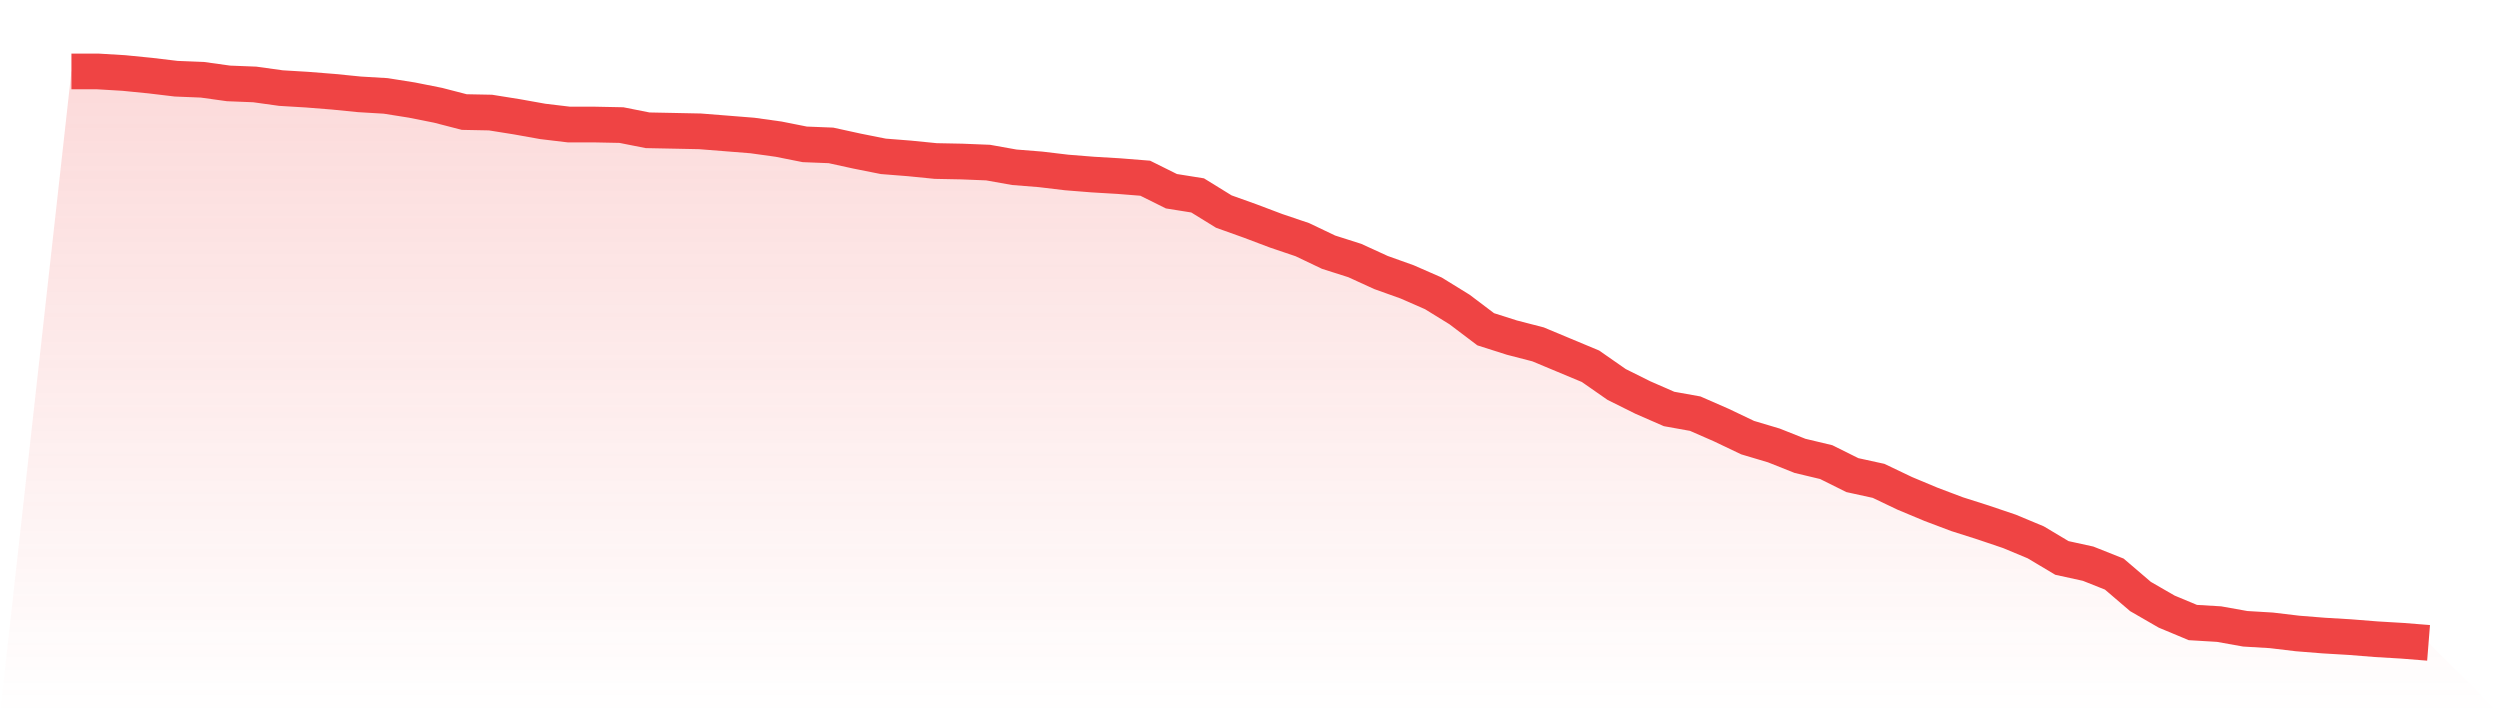
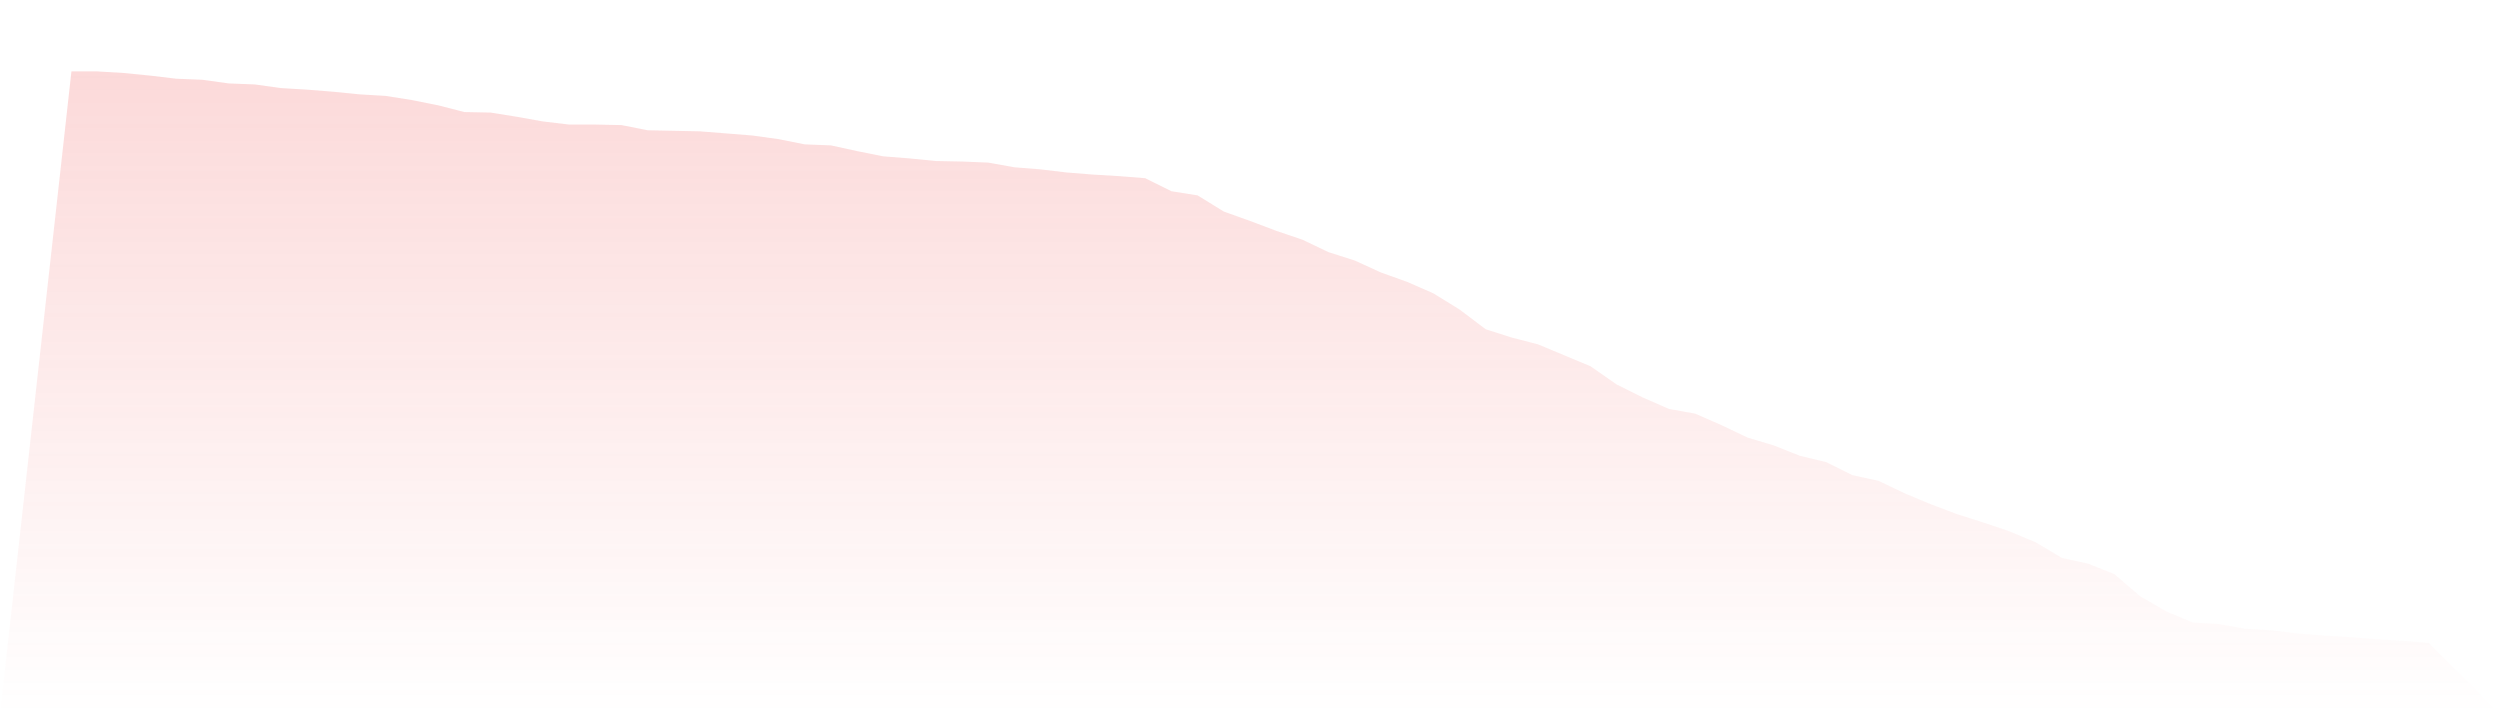
<svg xmlns="http://www.w3.org/2000/svg" viewBox="0 0 140 40">
  <defs>
    <linearGradient id="gradient" x1="0" x2="0" y1="0" y2="1">
      <stop offset="0%" stop-color="#ef4444" stop-opacity="0.2" />
      <stop offset="100%" stop-color="#ef4444" stop-opacity="0" />
    </linearGradient>
  </defs>
  <path d="M4,4 L4,4 L5.467,4 L6.933,4.088 L8.4,4.233 L9.867,4.408 L11.333,4.467 L12.8,4.671 L14.267,4.729 L15.733,4.933 L17.2,5.021 L18.667,5.138 L20.133,5.284 L21.6,5.371 L23.067,5.604 L24.533,5.896 L26,6.275 L27.467,6.304 L28.933,6.538 L30.4,6.8 L31.867,6.975 L33.333,6.975 L34.8,7.005 L36.267,7.296 L37.733,7.325 L39.2,7.355 L40.667,7.471 L42.133,7.588 L43.6,7.792 L45.067,8.084 L46.533,8.142 L48,8.463 L49.467,8.755 L50.933,8.871 L52.4,9.017 L53.867,9.046 L55.333,9.105 L56.8,9.367 L58.267,9.484 L59.733,9.659 L61.2,9.776 L62.667,9.863 L64.133,9.98 L65.6,10.709 L67.067,10.943 L68.533,11.847 L70,12.372 L71.467,12.926 L72.933,13.422 L74.4,14.122 L75.867,14.589 L77.333,15.26 L78.8,15.785 L80.267,16.427 L81.733,17.331 L83.2,18.439 L84.667,18.906 L86.133,19.285 L87.6,19.898 L89.067,20.51 L90.533,21.531 L92,22.261 L93.467,22.902 L94.933,23.165 L96.4,23.807 L97.867,24.507 L99.333,24.944 L100.8,25.528 L102.267,25.878 L103.733,26.607 L105.2,26.928 L106.667,27.628 L108.133,28.241 L109.6,28.795 L111.067,29.262 L112.533,29.758 L114,30.37 L115.467,31.245 L116.933,31.566 L118.4,32.149 L119.867,33.404 L121.333,34.25 L122.8,34.862 L124.267,34.95 L125.733,35.212 L127.2,35.3 L128.667,35.475 L130.133,35.592 L131.6,35.679 L133.067,35.796 L134.533,35.883 L136,36 L140,40 L0,40 z" fill="url(#gradient)" />
-   <path d="M4,4 L4,4 L5.467,4 L6.933,4.088 L8.4,4.233 L9.867,4.408 L11.333,4.467 L12.8,4.671 L14.267,4.729 L15.733,4.933 L17.2,5.021 L18.667,5.138 L20.133,5.284 L21.6,5.371 L23.067,5.604 L24.533,5.896 L26,6.275 L27.467,6.304 L28.933,6.538 L30.4,6.8 L31.867,6.975 L33.333,6.975 L34.8,7.005 L36.267,7.296 L37.733,7.325 L39.2,7.355 L40.667,7.471 L42.133,7.588 L43.6,7.792 L45.067,8.084 L46.533,8.142 L48,8.463 L49.467,8.755 L50.933,8.871 L52.4,9.017 L53.867,9.046 L55.333,9.105 L56.8,9.367 L58.267,9.484 L59.733,9.659 L61.2,9.776 L62.667,9.863 L64.133,9.98 L65.6,10.709 L67.067,10.943 L68.533,11.847 L70,12.372 L71.467,12.926 L72.933,13.422 L74.4,14.122 L75.867,14.589 L77.333,15.26 L78.8,15.785 L80.267,16.427 L81.733,17.331 L83.2,18.439 L84.667,18.906 L86.133,19.285 L87.6,19.898 L89.067,20.51 L90.533,21.531 L92,22.261 L93.467,22.902 L94.933,23.165 L96.4,23.807 L97.867,24.507 L99.333,24.944 L100.8,25.528 L102.267,25.878 L103.733,26.607 L105.2,26.928 L106.667,27.628 L108.133,28.241 L109.6,28.795 L111.067,29.262 L112.533,29.758 L114,30.37 L115.467,31.245 L116.933,31.566 L118.4,32.149 L119.867,33.404 L121.333,34.25 L122.8,34.862 L124.267,34.95 L125.733,35.212 L127.2,35.3 L128.667,35.475 L130.133,35.592 L131.6,35.679 L133.067,35.796 L134.533,35.883 L136,36" fill="none" stroke="#ef4444" stroke-width="2" />
</svg>